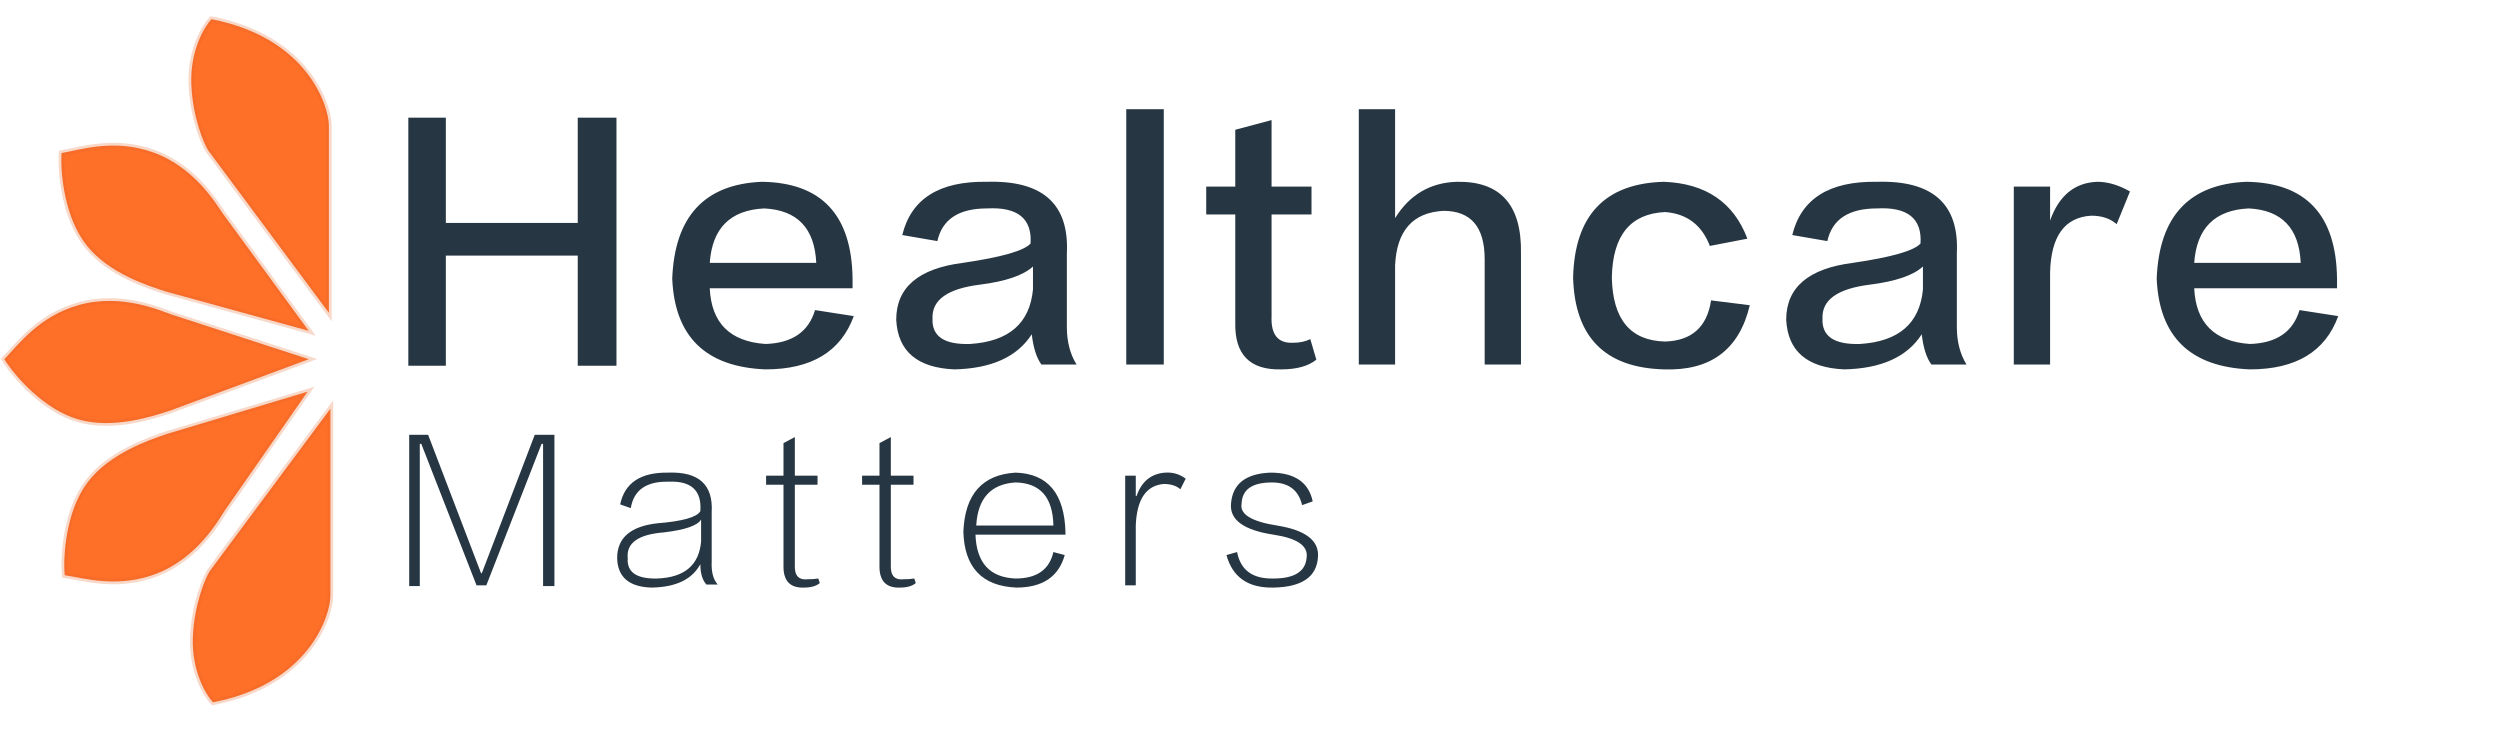
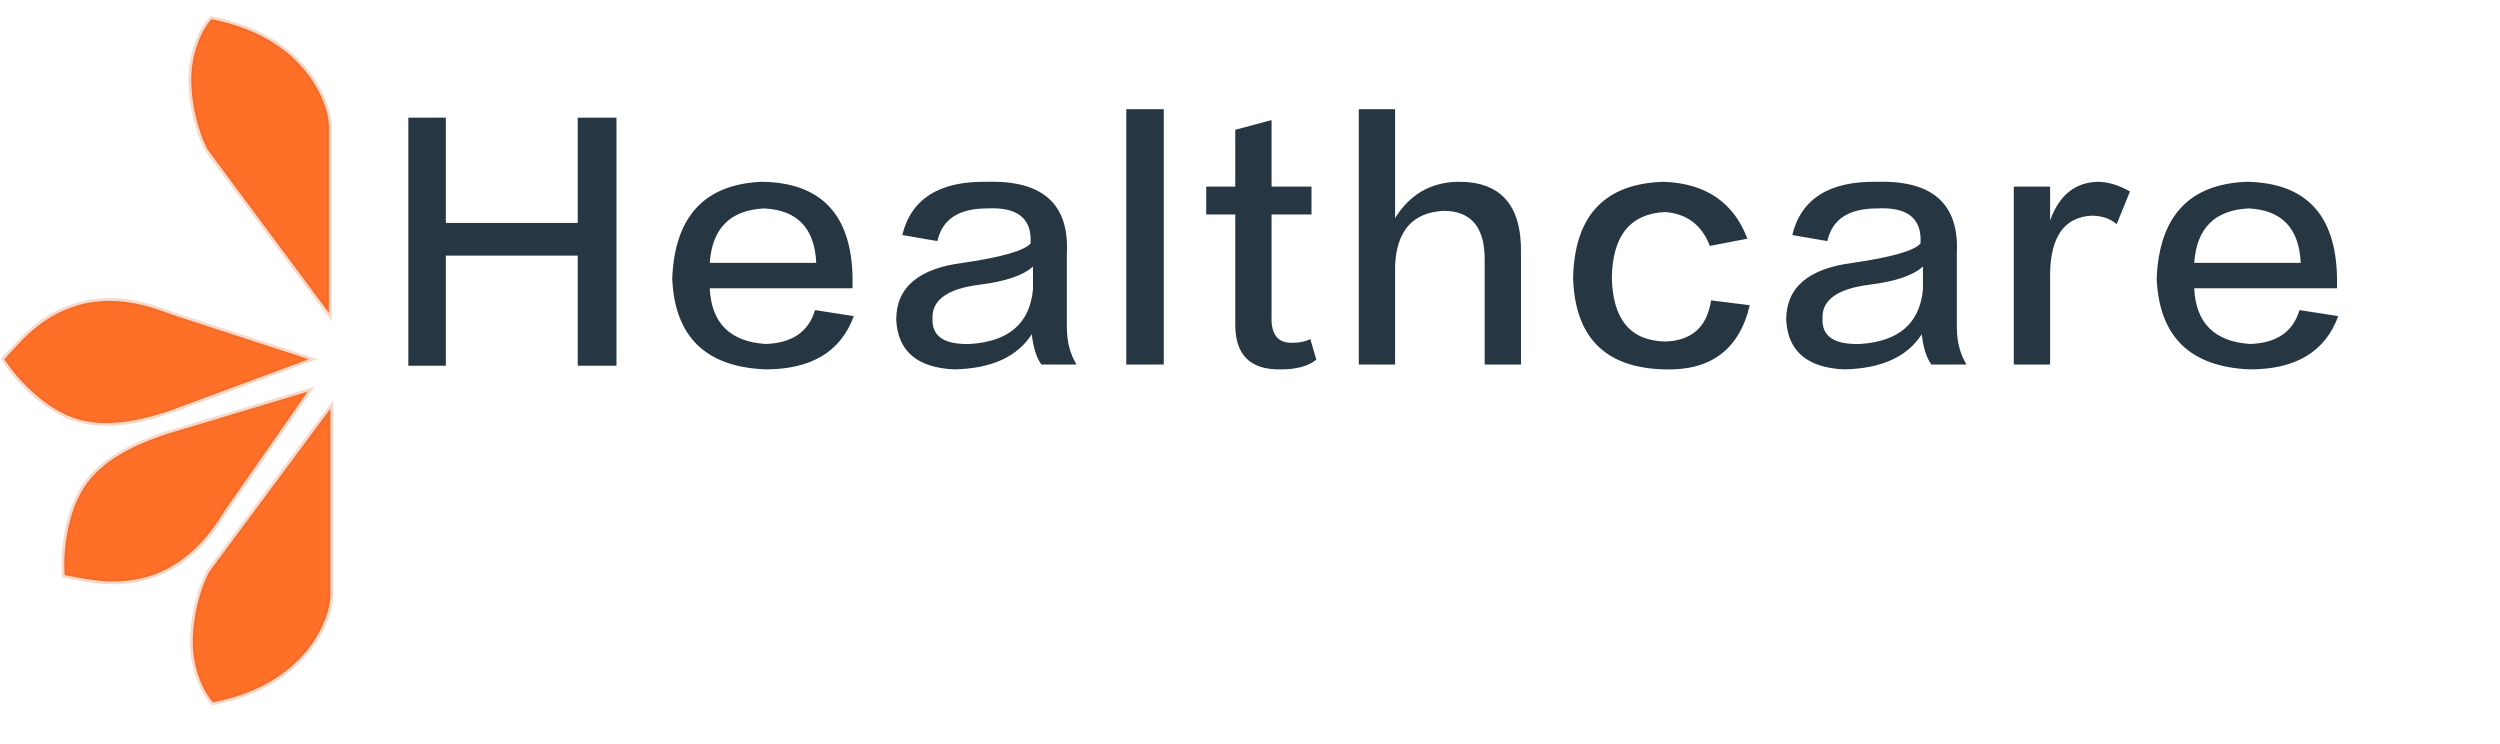
<svg xmlns="http://www.w3.org/2000/svg" width="121" height="36" viewBox="0 0 121 36" fill="none">
  <path d="M29.837 17.702H27.963V12.372H21.579V17.702H19.763V5.694H21.579V10.79H27.963V5.694H29.837V17.702ZM39.448 15.008L41.322 15.3C40.698 17.019 39.272 17.878 37.047 17.878C34.157 17.761 32.654 16.296 32.536 13.485C32.654 10.478 34.098 8.916 36.871 8.799C39.76 8.838 41.225 10.4 41.264 13.485C41.264 13.68 41.264 13.836 41.264 13.953H34.352C34.43 15.632 35.328 16.53 37.047 16.648C38.335 16.609 39.136 16.062 39.448 15.008ZM34.352 12.723H39.507C39.428 11.044 38.589 10.166 36.988 10.088C35.348 10.166 34.469 11.044 34.352 12.723ZM52.105 17.643H50.406C50.172 17.331 50.015 16.843 49.937 16.179C49.234 17.272 47.985 17.839 46.189 17.878C44.392 17.8 43.455 16.999 43.377 15.476C43.377 13.914 44.451 12.997 46.599 12.723C48.473 12.45 49.566 12.137 49.879 11.786C49.957 10.576 49.254 10.009 47.77 10.088C46.403 10.088 45.603 10.615 45.369 11.669L43.67 11.376C44.099 9.619 45.466 8.76 47.77 8.799C50.465 8.721 51.753 9.873 51.636 12.255C51.636 13.309 51.636 14.5 51.636 15.828C51.636 16.53 51.792 17.136 52.105 17.643ZM49.996 14.012V12.899C49.527 13.329 48.668 13.621 47.419 13.778C45.857 13.973 45.095 14.52 45.134 15.418C45.095 16.277 45.7 16.687 46.95 16.648C48.824 16.53 49.84 15.652 49.996 14.012ZM54.511 17.643V5.284H56.327V17.643H54.511ZM61.544 5.812V9.033H63.477V10.38H61.544V15.3C61.505 16.199 61.856 16.628 62.599 16.589C62.911 16.589 63.184 16.53 63.419 16.413L63.711 17.409C63.321 17.721 62.755 17.878 62.013 17.878C60.49 17.917 59.748 17.155 59.787 15.593V10.38H58.381V9.033H59.787V6.28L61.544 5.812ZM73.615 17.643H71.858V12.547C71.858 10.986 71.194 10.205 69.866 10.205C68.382 10.283 67.601 11.161 67.523 12.84V17.643H65.766V5.284H67.523V10.556C68.226 9.424 69.222 8.838 70.51 8.799C72.619 8.76 73.654 9.912 73.615 12.255V17.643ZM84.573 11.552L82.757 11.903C82.367 10.888 81.644 10.341 80.59 10.263C78.911 10.341 78.052 11.396 78.013 13.426C78.052 15.457 78.911 16.491 80.59 16.53C81.878 16.491 82.62 15.828 82.816 14.539L84.69 14.773C84.182 16.921 82.796 17.956 80.531 17.878C77.681 17.8 76.216 16.316 76.138 13.426C76.216 10.419 77.681 8.877 80.531 8.799C82.562 8.877 83.909 9.795 84.573 11.552ZM95.179 17.643H93.481C93.246 17.331 93.09 16.843 93.012 16.179C92.309 17.272 91.059 17.839 89.263 17.878C87.467 17.8 86.53 16.999 86.452 15.476C86.452 13.914 87.526 12.997 89.673 12.723C91.548 12.45 92.641 12.137 92.953 11.786C93.031 10.576 92.329 10.009 90.845 10.088C89.478 10.088 88.677 10.615 88.443 11.669L86.745 11.376C87.174 9.619 88.541 8.76 90.845 8.799C93.539 8.721 94.828 9.873 94.711 12.255C94.711 13.309 94.711 14.5 94.711 15.828C94.711 16.53 94.867 17.136 95.179 17.643ZM93.07 14.012V12.899C92.602 13.329 91.743 13.621 90.493 13.778C88.931 13.973 88.17 14.52 88.209 15.418C88.17 16.277 88.775 16.687 90.025 16.648C91.899 16.53 92.914 15.652 93.07 14.012ZM99.225 13.192V17.643H97.468V9.033H99.225V10.673C99.655 9.463 100.416 8.838 101.51 8.799C102.017 8.799 102.544 8.955 103.091 9.267L102.447 10.849C102.134 10.576 101.724 10.439 101.217 10.439C99.928 10.517 99.264 11.435 99.225 13.192ZM111.296 15.008L113.17 15.3C112.546 17.019 111.12 17.878 108.895 17.878C106.005 17.761 104.502 16.296 104.384 13.485C104.502 10.478 105.946 8.916 108.719 8.799C111.608 8.838 113.073 10.4 113.112 13.485C113.112 13.68 113.112 13.836 113.112 13.953H106.2C106.278 15.632 107.176 16.53 108.895 16.648C110.183 16.609 110.984 16.062 111.296 15.008ZM106.2 12.723H111.355C111.277 11.044 110.437 10.166 108.836 10.088C107.196 10.166 106.317 11.044 106.2 12.723Z" fill="#263642" />
-   <path d="M25.882 21.044H26.834V28.366H26.285V21.484H26.212L23.539 28.329H23.064L20.391 21.484H20.318V28.366H19.805V21.044H20.721L23.283 27.744H23.32L25.882 21.044ZM33.933 26.206V25.145C33.762 25.437 33.164 25.645 32.139 25.767C30.895 25.864 30.309 26.279 30.382 27.012C30.333 27.695 30.809 28.024 31.81 28C33.128 27.951 33.836 27.353 33.933 26.206ZM30.529 24.595L30.016 24.412C30.236 23.363 31.017 22.851 32.359 22.875C33.823 22.826 34.519 23.461 34.446 24.779V27.158C34.421 27.671 34.519 28.049 34.739 28.293H34.19C33.994 28.073 33.897 27.744 33.897 27.304C33.506 28.037 32.725 28.415 31.554 28.439C30.455 28.415 29.894 27.939 29.87 27.012C29.87 26.035 30.516 25.474 31.81 25.328C33.03 25.23 33.726 25.035 33.897 24.742C33.97 23.741 33.457 23.265 32.359 23.314C31.285 23.29 30.675 23.717 30.529 24.595ZM39.605 28L39.678 28.22C39.507 28.366 39.251 28.439 38.909 28.439C38.226 28.464 37.896 28.098 37.921 27.341V23.461H37.079V23.021H37.921V21.447L38.47 21.154V23.021H39.568V23.461H38.47V27.341C38.445 27.854 38.653 28.085 39.092 28.037C39.287 28.037 39.458 28.024 39.605 28ZM44.251 28L44.324 28.22C44.153 28.366 43.897 28.439 43.555 28.439C42.872 28.464 42.542 28.098 42.567 27.341V23.461H41.725V23.021H42.567V21.447L43.116 21.154V23.021H44.214V23.461H43.116V27.341C43.092 27.854 43.299 28.085 43.738 28.037C43.934 28.037 44.104 28.024 44.251 28ZM47.25 25.437H50.984C50.959 24.071 50.349 23.375 49.153 23.351C47.958 23.424 47.323 24.119 47.25 25.437ZM50.984 26.719L51.533 26.865C51.24 27.915 50.459 28.439 49.19 28.439C47.53 28.366 46.676 27.463 46.627 25.73C46.701 23.924 47.543 22.973 49.153 22.875C50.715 22.924 51.521 23.888 51.569 25.767C51.569 25.816 51.569 25.852 51.569 25.877H47.213C47.262 27.243 47.909 27.951 49.153 28C50.178 28 50.789 27.573 50.984 26.719ZM57.131 23.68C56.936 23.509 56.667 23.424 56.326 23.424C55.471 23.497 55.02 24.168 54.971 25.437V28.329H54.459V23.021H54.971V24.01H55.008C55.252 23.302 55.715 22.924 56.399 22.875C56.765 22.851 57.094 22.948 57.387 23.168L57.131 23.68ZM63.022 24.449C62.851 23.717 62.363 23.351 61.558 23.351C60.606 23.351 60.118 23.692 60.093 24.376C59.996 24.888 60.569 25.242 61.814 25.437C63.181 25.657 63.84 26.157 63.791 26.938C63.742 27.915 63.022 28.415 61.631 28.439C60.411 28.464 59.654 27.939 59.361 26.865L59.874 26.719C60.045 27.597 60.63 28.024 61.631 28C62.656 28 63.193 27.658 63.242 26.975C63.315 26.414 62.778 26.048 61.631 25.877C60.191 25.657 59.508 25.157 59.581 24.376C59.654 23.424 60.289 22.924 61.484 22.875C62.656 22.875 63.339 23.339 63.535 24.266L63.022 24.449Z" fill="#263642" />
  <path d="M15.918 6.09V15.142L10.082 7.287C9.883 6.988 9.319 5.686 9.26 4.07C9.2 2.454 9.883 1.302 10.232 0.928C14.87 1.826 15.918 5.117 15.918 6.09Z" fill="#FE6F28" stroke="#E0652B" stroke-opacity="0.25" stroke-width="0.268" />
  <path d="M15.992 28.832V19.78L10.157 27.635C9.958 27.934 9.394 29.236 9.334 30.851C9.275 32.467 9.958 33.619 10.307 33.993C14.945 33.096 15.992 29.804 15.992 28.832Z" fill="#FE6F28" stroke="#E0652B" stroke-opacity="0.25" stroke-width="0.268" />
  <path d="M8.287 15.216L14.945 17.386L8.287 19.855C7.389 20.154 5.474 20.782 3.799 20.303C2.123 19.825 0.706 18.184 0.208 17.386C0.906 16.663 1.887 15.314 3.799 14.768C5.893 14.169 7.838 15.067 8.287 15.216Z" fill="#FE6F28" stroke="#E0652B" stroke-opacity="0.25" stroke-width="0.268" />
-   <path d="M10.805 10.364L14.943 16.013L8.097 14.13C7.193 13.848 5.272 13.24 4.191 11.873C3.11 10.506 2.918 8.347 2.979 7.408C3.968 7.229 5.553 6.706 7.423 7.379C9.473 8.116 10.528 9.981 10.805 10.364Z" fill="#FE6F28" stroke="#E0652B" stroke-opacity="0.25" stroke-width="0.268" />
  <path d="M10.886 24.7L14.89 18.955L8.089 20.999C7.193 21.302 5.286 21.955 4.238 23.347C3.189 24.739 3.049 26.902 3.132 27.84C4.125 27.995 5.721 28.48 7.575 27.764C9.607 26.978 10.618 25.09 10.886 24.7Z" fill="#FE6F28" stroke="#E0652B" stroke-opacity="0.25" stroke-width="0.268" />
</svg>